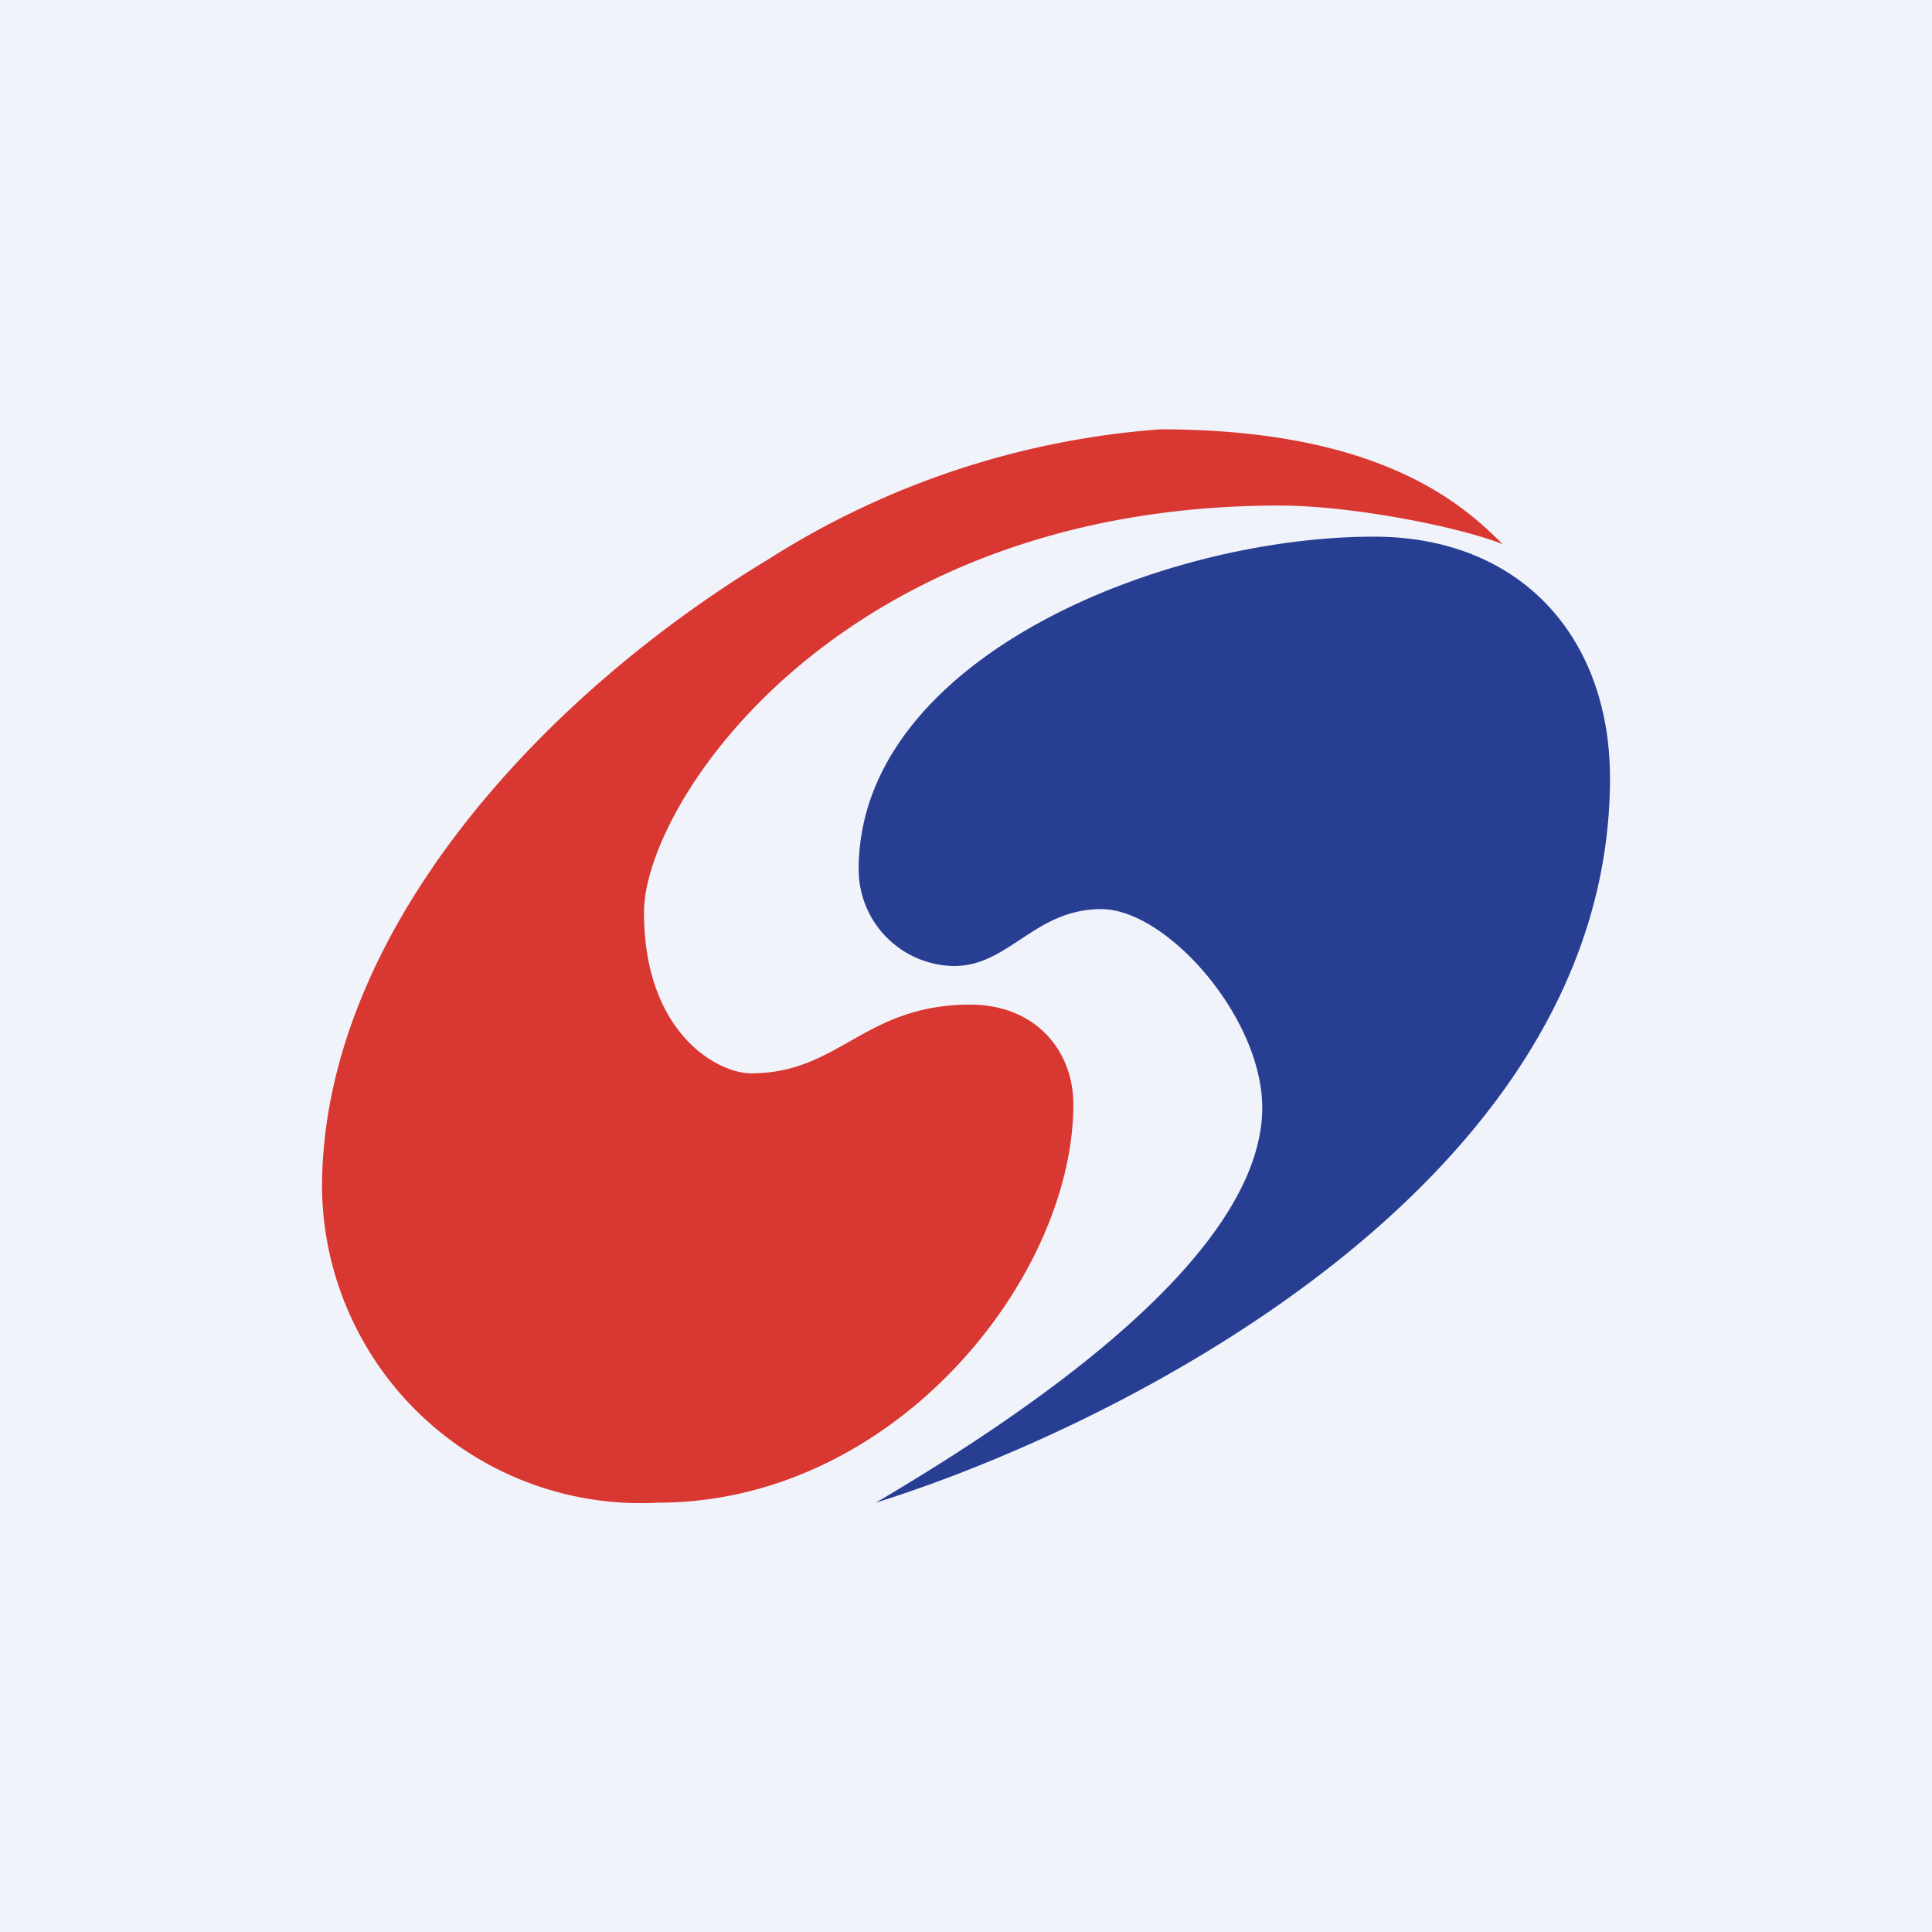
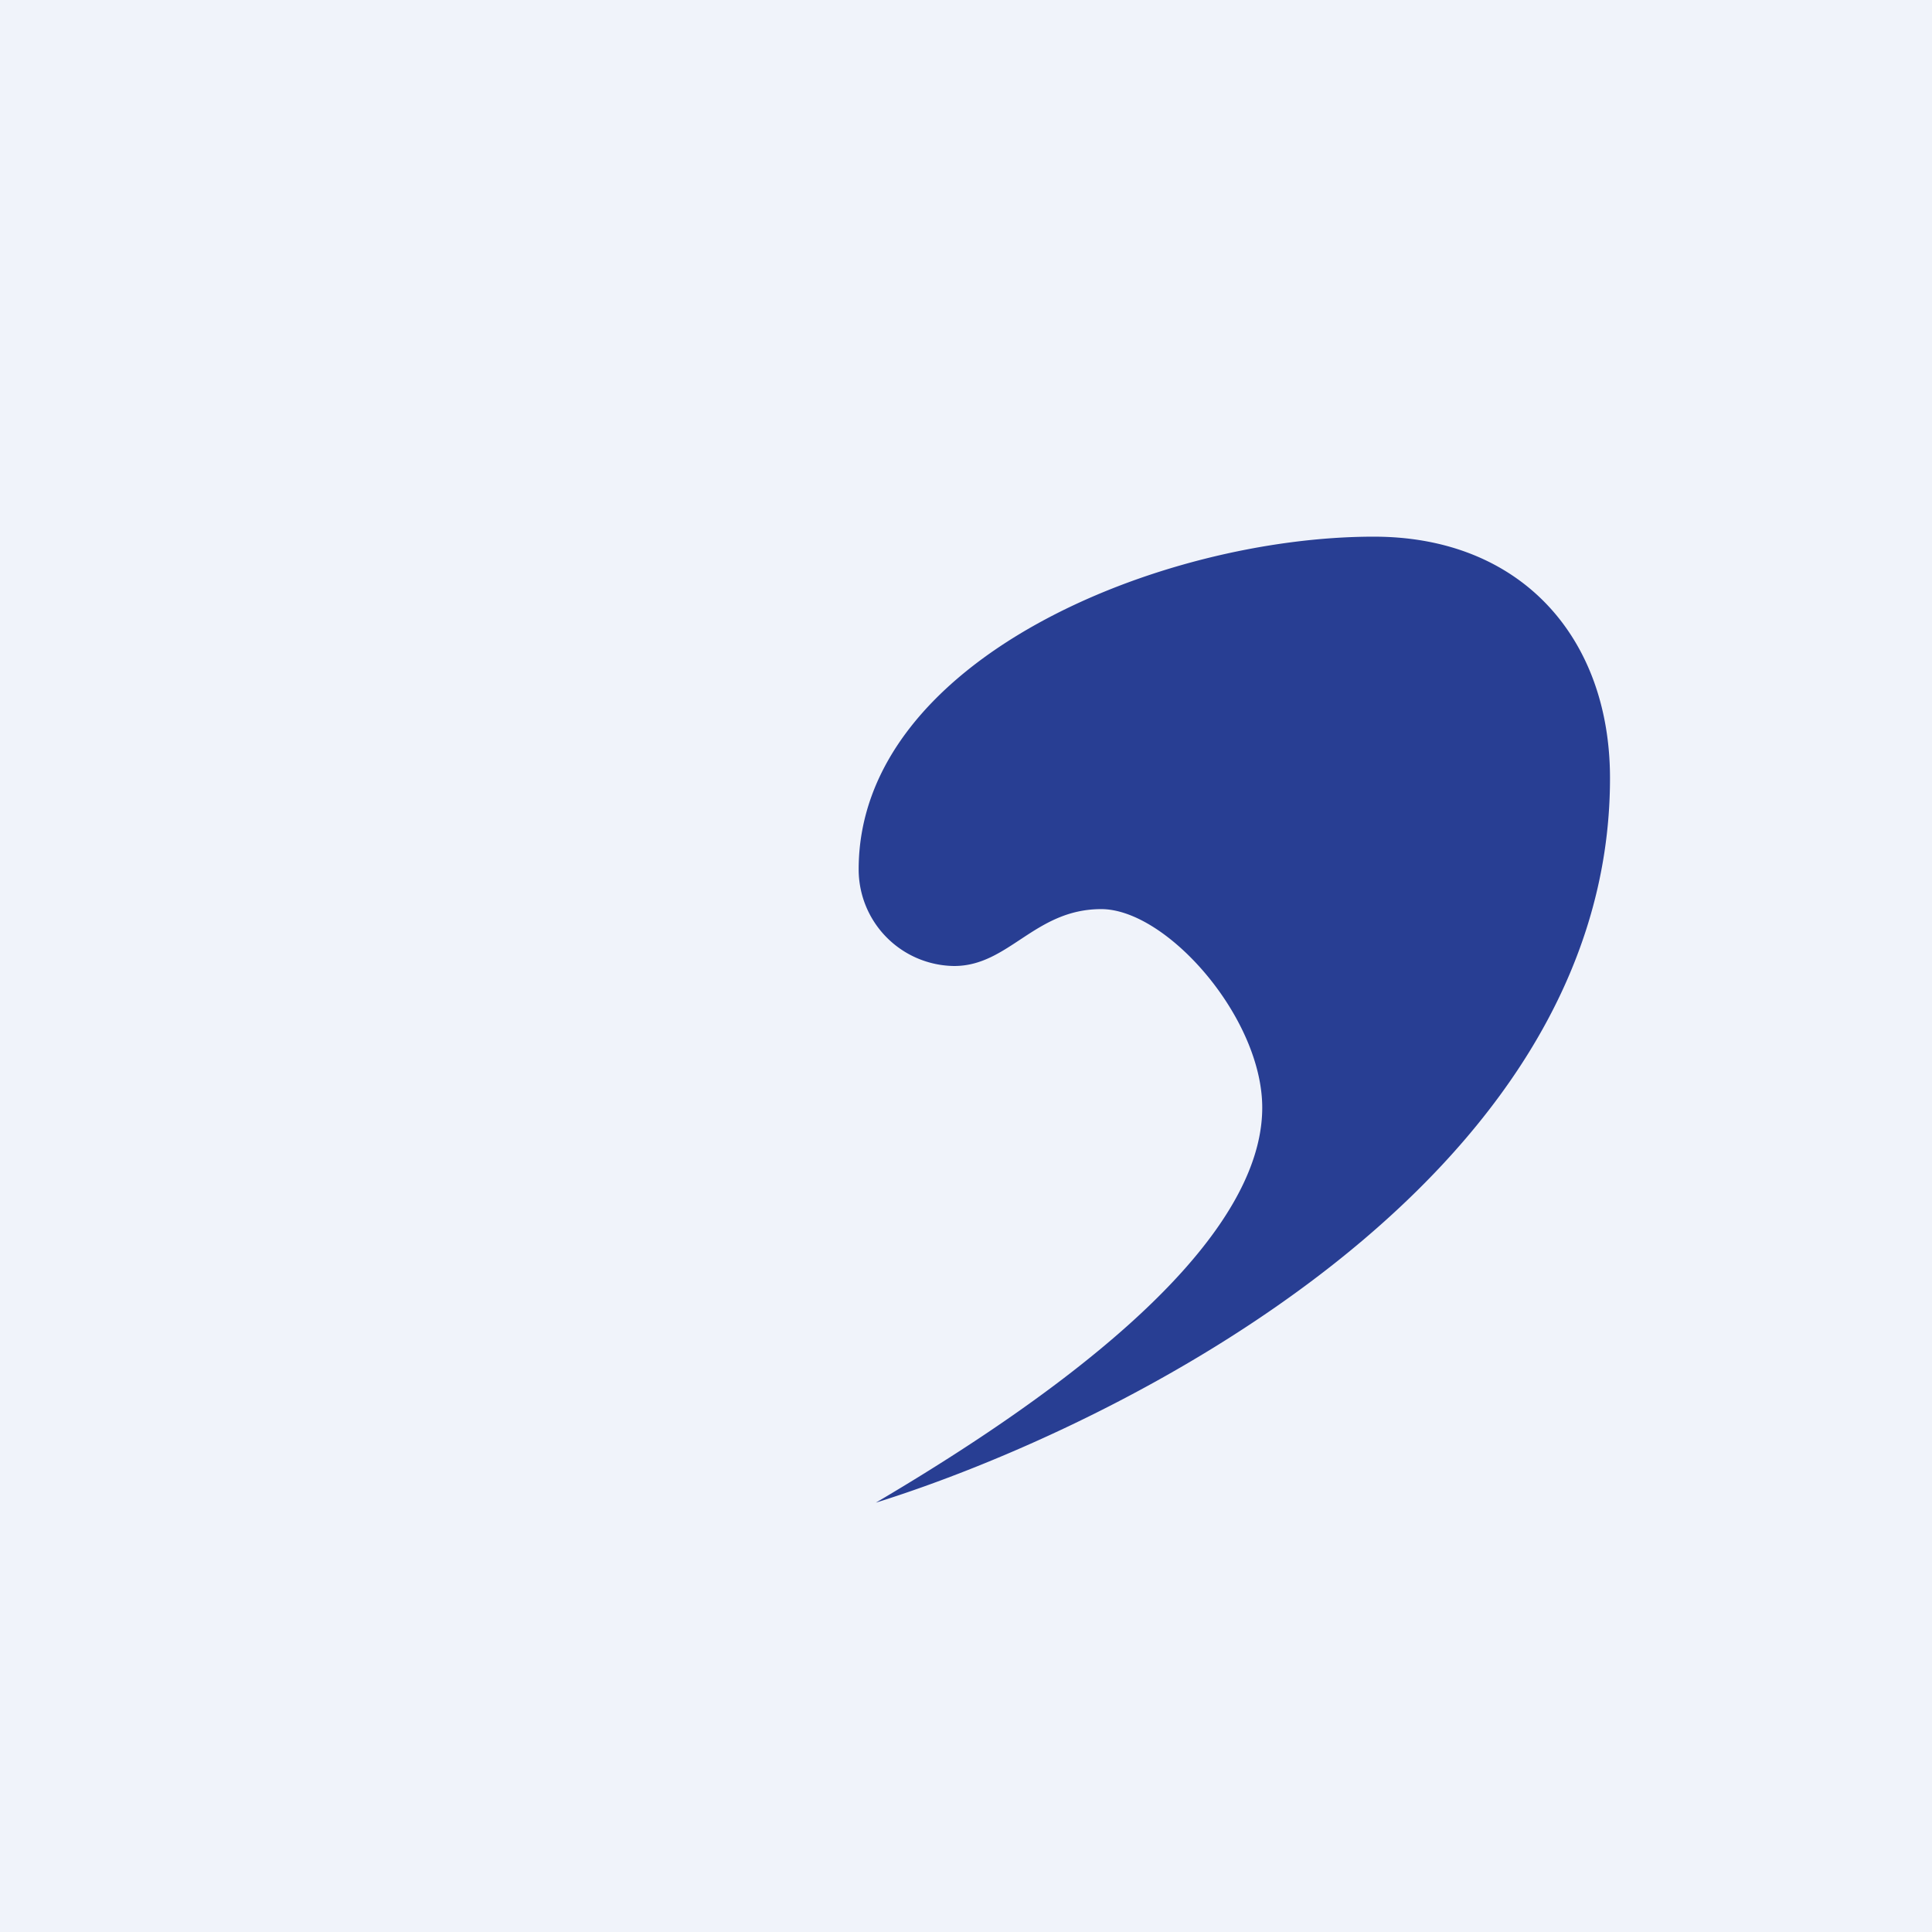
<svg xmlns="http://www.w3.org/2000/svg" width="18" height="18" viewBox="0 0 18 18">
  <path fill="#F0F3FA" d="M0 0h18v18H0z" />
  <path d="M15 7.25c0 3.77-4.57 6.04-6.84 6.75 2.8-1.65 3.6-2.85 3.6-3.68 0-.84-.89-1.85-1.5-1.85-.62 0-.86.53-1.37.53A.9.9 0 0 1 8 8.1C8 6.14 10.82 5 12.8 5c1.37 0 2.2.94 2.2 2.25Z" fill="#283E93" />
-   <path d="M10.81 4c2.05 0 2.82.7 3.19 1.07-.4-.16-1.4-.36-2.08-.36C7.82 4.71 6 7.48 6 8.5c0 1.12.68 1.5 1 1.5.82 0 1.05-.64 2.04-.64.6 0 .96.42.96.93C10 11.9 8.34 14 6.13 14A2.97 2.97 0 0 1 3 11.07C3 8.7 5.04 6.49 7.16 5.21A7.87 7.87 0 0 1 10.81 4Z" fill="#D93731" />
</svg>